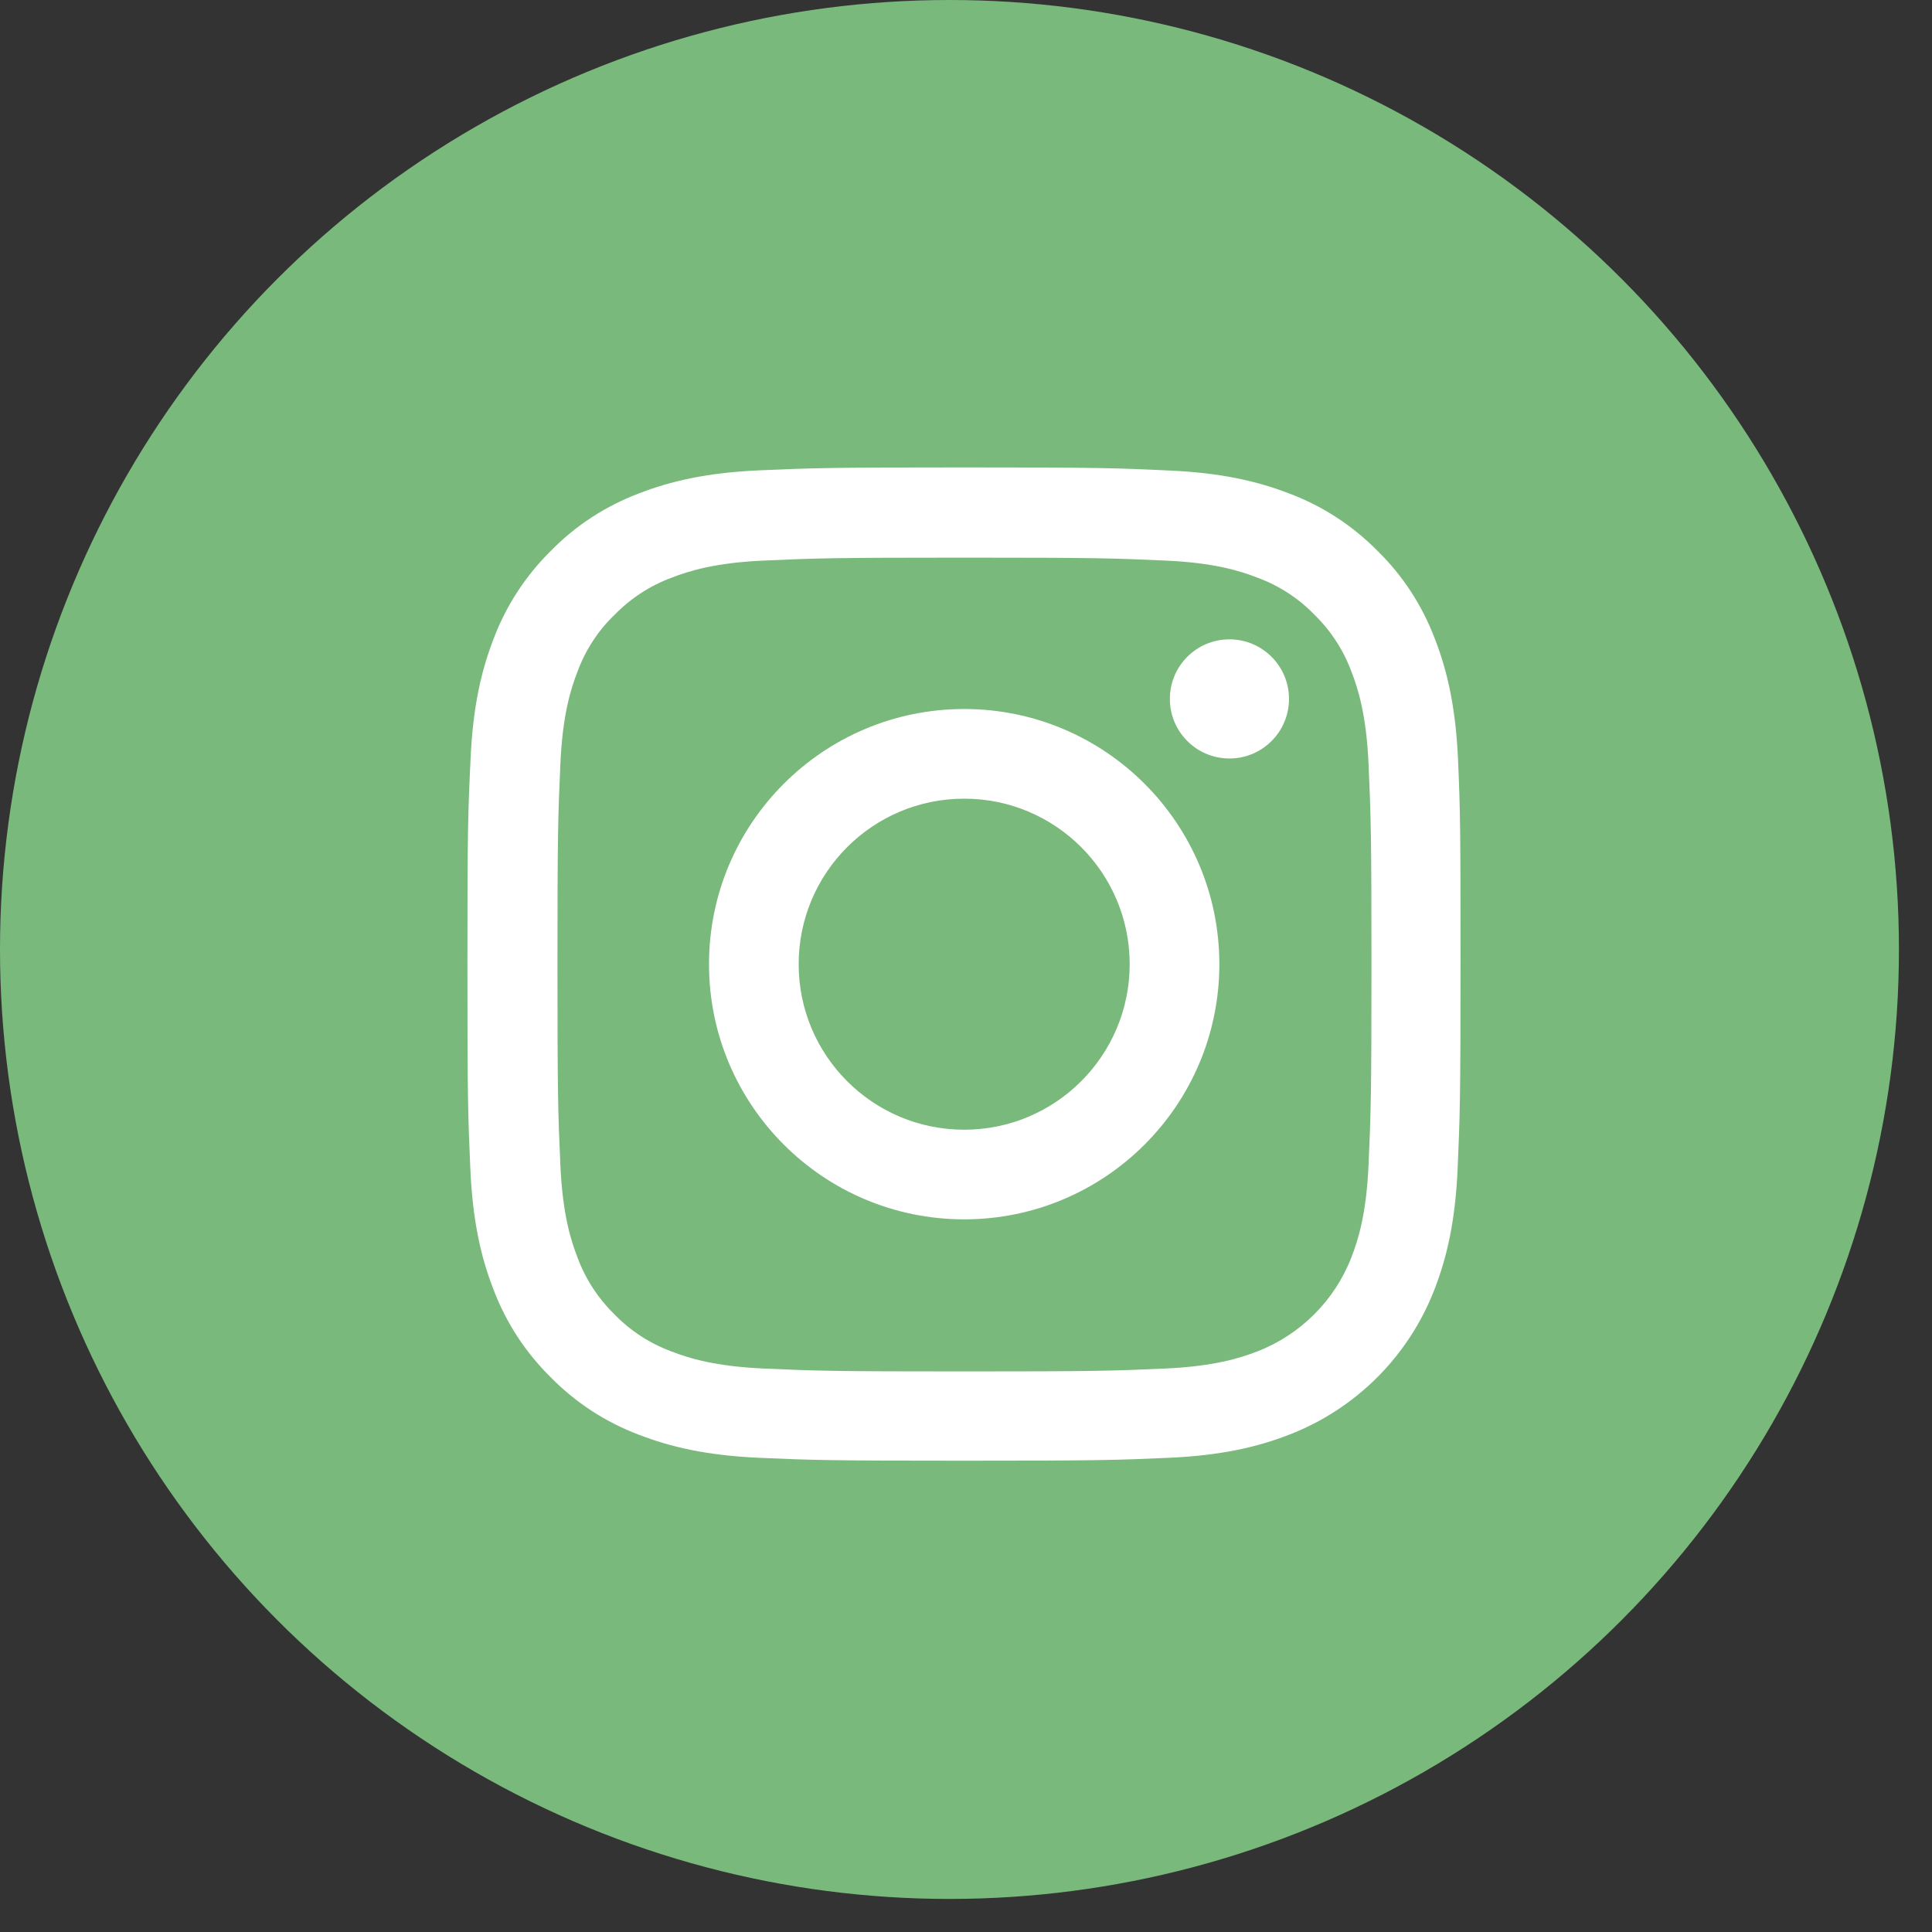
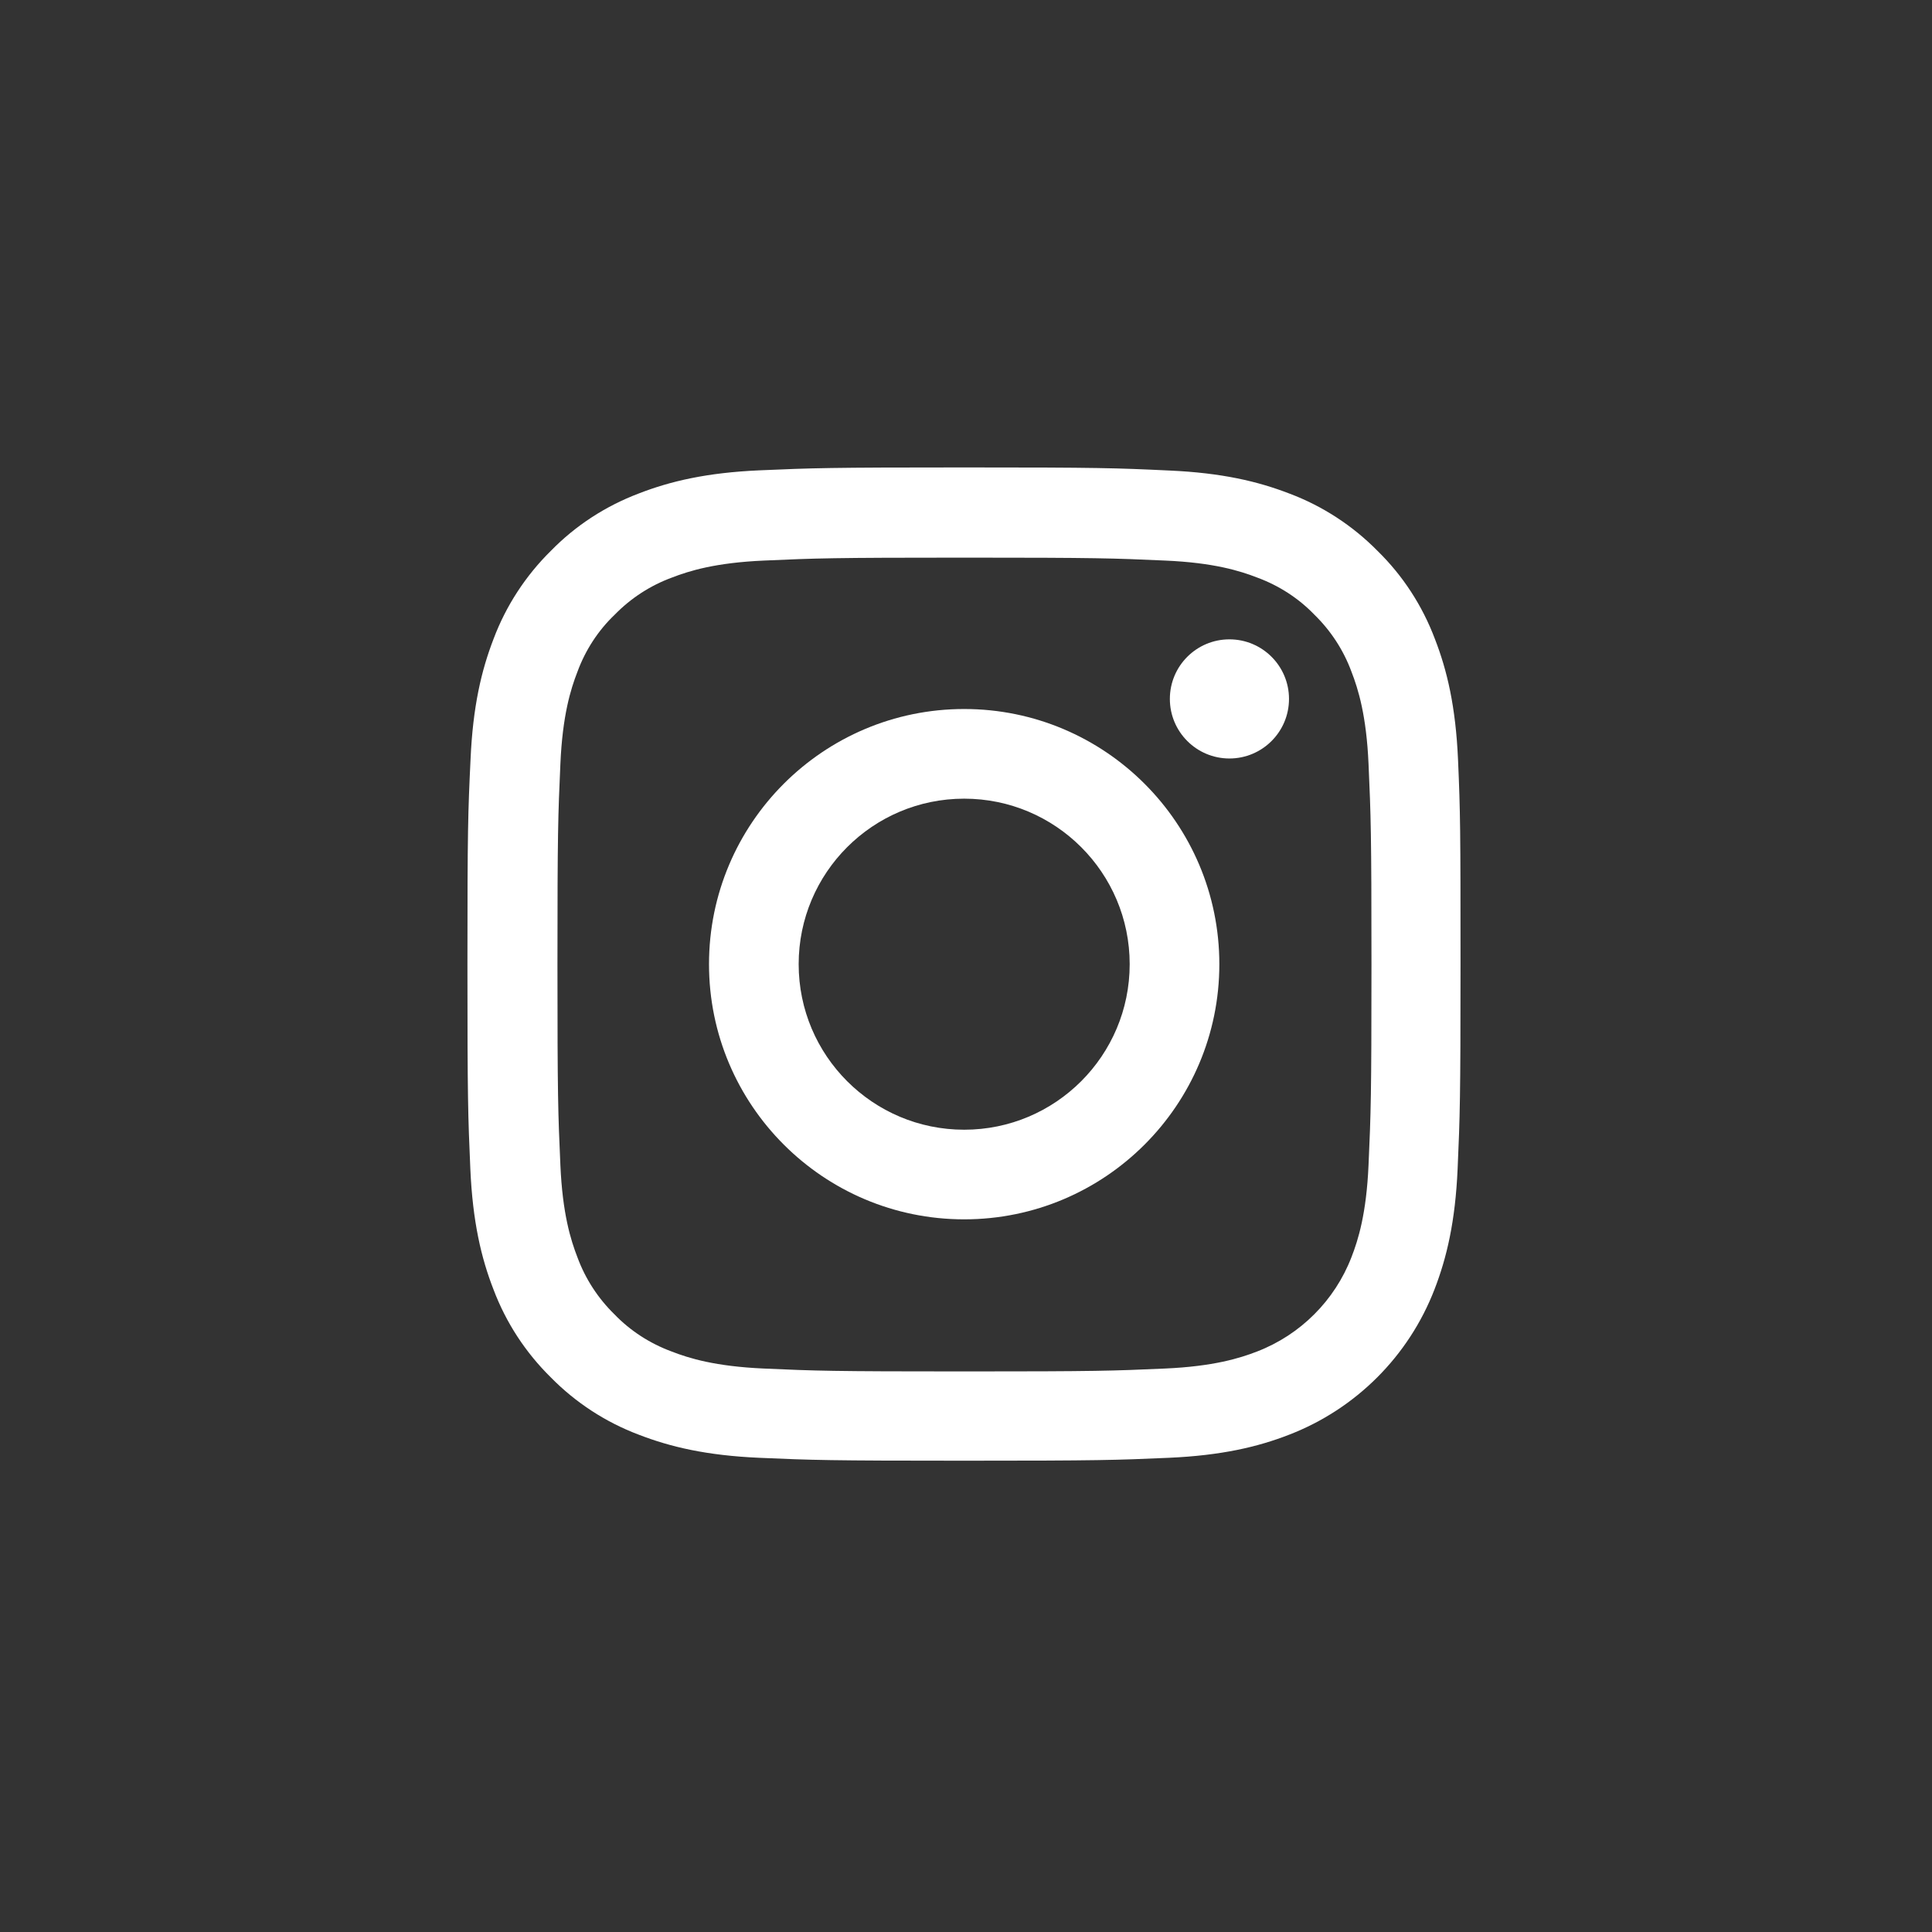
<svg xmlns="http://www.w3.org/2000/svg" width="54" height="54" viewBox="0 0 54 54" fill="none">
  <rect x="0" y="0" width="54" height="54" fill="#333333" stroke="none" />
-   <circle cx="26.538" cy="26.538" r="26.538" fill="#7AB97C" />
  <path d="M40.752 21.227C40.687 19.752 40.448 18.738 40.106 17.859C39.754 16.926 39.211 16.091 38.501 15.396C37.806 14.691 36.966 14.144 36.044 13.797C35.16 13.455 34.151 13.216 32.676 13.151C31.19 13.081 30.718 13.065 26.949 13.065C23.18 13.065 22.708 13.081 21.227 13.146C19.752 13.211 18.738 13.45 17.859 13.791C16.926 14.144 16.091 14.686 15.397 15.396C14.692 16.091 14.144 16.931 13.797 17.853C13.455 18.738 13.217 19.746 13.152 21.221C13.081 22.707 13.065 23.179 13.065 26.948C13.065 30.718 13.081 31.19 13.146 32.67C13.211 34.145 13.45 35.16 13.792 36.038C14.144 36.971 14.692 37.806 15.397 38.5C16.091 39.206 16.932 39.753 17.854 40.1C18.738 40.442 19.747 40.681 21.222 40.746C22.702 40.811 23.174 40.827 26.944 40.827C30.713 40.827 31.185 40.811 32.665 40.746C34.14 40.681 35.155 40.442 36.033 40.1C37.899 39.379 39.374 37.904 40.095 36.038C40.437 35.154 40.676 34.145 40.741 32.67C40.806 31.19 40.822 30.718 40.822 26.948C40.822 23.179 40.817 22.707 40.752 21.227ZM38.251 32.562C38.192 33.918 37.964 34.65 37.774 35.138C37.308 36.347 36.348 37.307 35.138 37.774C34.65 37.964 33.913 38.191 32.562 38.251C31.098 38.316 30.659 38.332 26.954 38.332C23.25 38.332 22.805 38.316 21.346 38.251C19.991 38.191 19.258 37.964 18.77 37.774C18.168 37.551 17.62 37.199 17.176 36.738C16.715 36.288 16.362 35.745 16.14 35.143C15.95 34.655 15.722 33.918 15.663 32.567C15.598 31.103 15.581 30.663 15.581 26.959C15.581 23.255 15.598 22.81 15.663 21.352C15.722 19.996 15.95 19.264 16.14 18.775C16.362 18.173 16.715 17.626 17.181 17.181C17.631 16.72 18.174 16.367 18.776 16.145C19.264 15.955 20.002 15.727 21.352 15.668C22.816 15.603 23.256 15.586 26.96 15.586C30.669 15.586 31.109 15.603 32.568 15.668C33.923 15.727 34.656 15.955 35.144 16.145C35.746 16.367 36.294 16.72 36.738 17.181C37.199 17.631 37.552 18.173 37.774 18.775C37.964 19.264 38.192 20.001 38.251 21.352C38.316 22.816 38.333 23.255 38.333 26.959C38.333 30.663 38.316 31.097 38.251 32.562Z" fill="white" />
  <path d="M26.949 19.817C23.012 19.817 19.817 23.012 19.817 26.949C19.817 30.887 23.012 34.081 26.949 34.081C30.886 34.081 34.081 30.887 34.081 26.949C34.081 23.012 30.886 19.817 26.949 19.817ZM26.949 31.576C24.395 31.576 22.323 29.504 22.323 26.949C22.323 24.395 24.395 22.323 26.949 22.323C29.503 22.323 31.575 24.395 31.575 26.949C31.575 29.504 29.503 31.576 26.949 31.576Z" fill="white" />
  <path d="M36.028 19.535C36.028 20.454 35.282 21.2 34.363 21.2C33.443 21.2 32.698 20.454 32.698 19.535C32.698 18.615 33.443 17.87 34.363 17.87C35.282 17.87 36.028 18.615 36.028 19.535Z" fill="white" />
</svg>